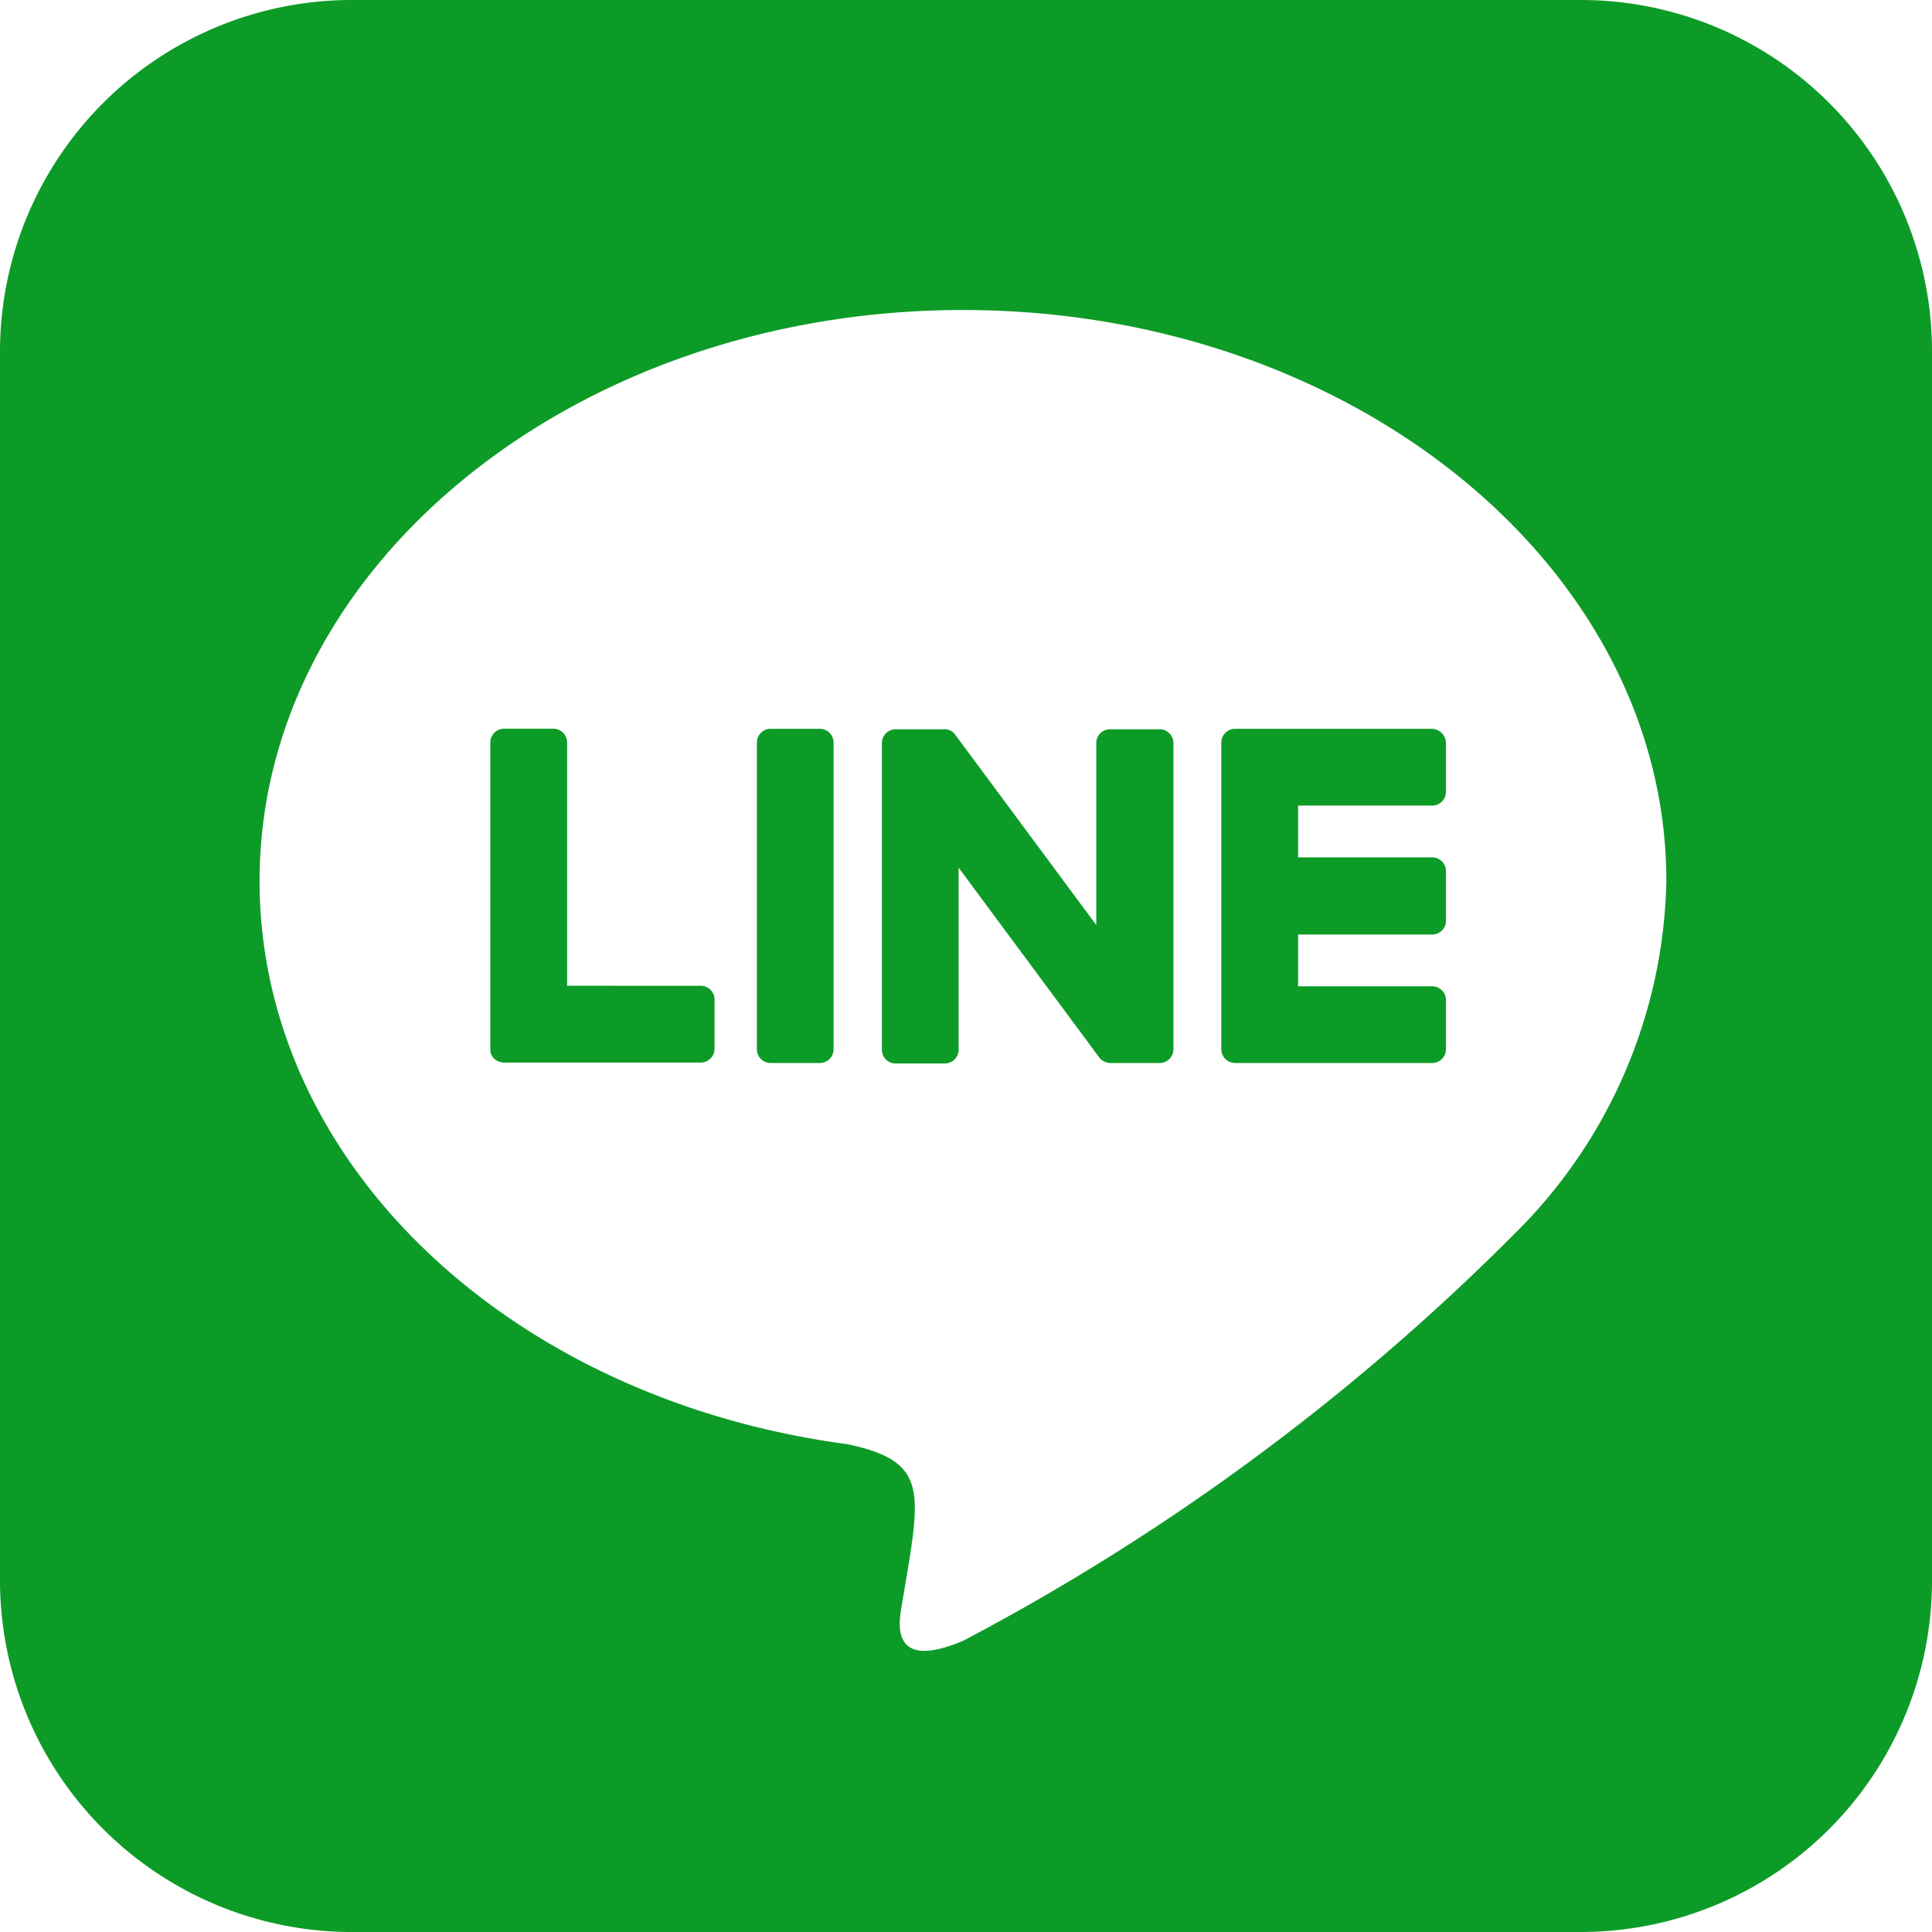
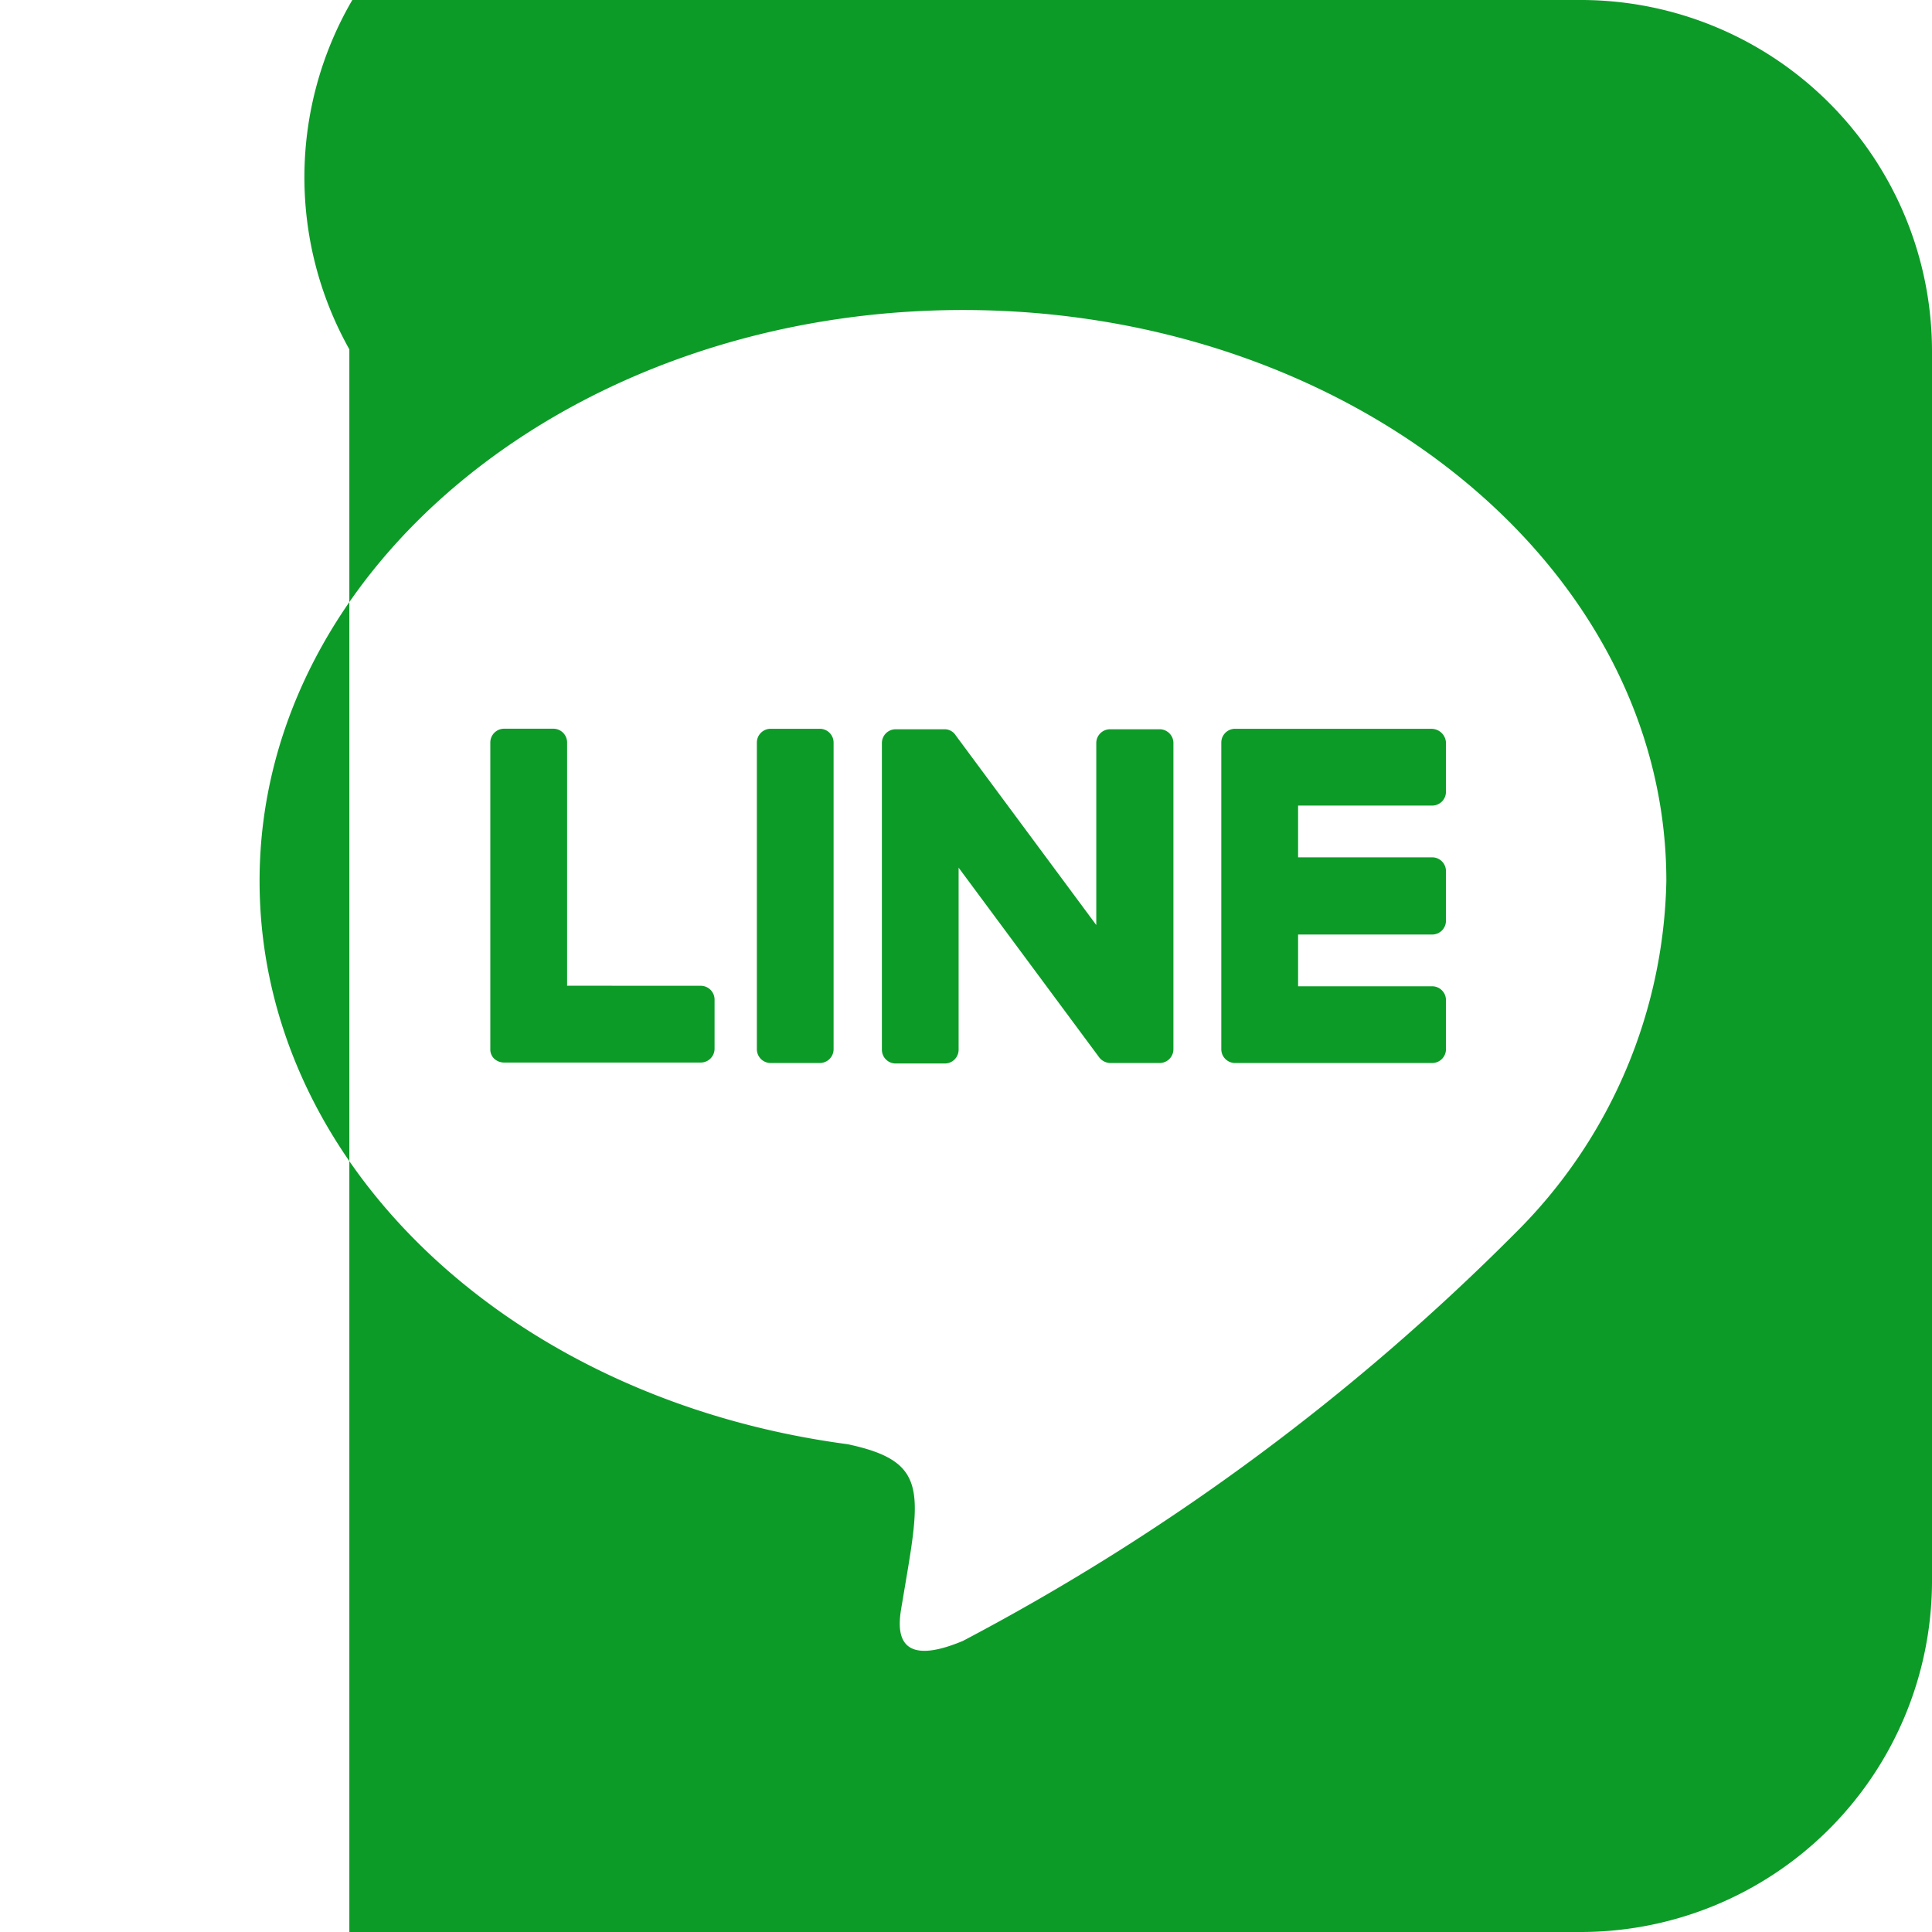
<svg xmlns="http://www.w3.org/2000/svg" width="28" height="28" viewBox="0 0 28 28">
-   <path id="パス_1052" data-name="パス 1052" d="M3.006-15.238v4.444a.2.2,0,0,1-.2.2H2.094a.207.207,0,0,1-.163-.081l-2.038-2.75v2.638a.2.2,0,0,1-.2.2h-.712a.2.2,0,0,1-.2-.2v-4.444a.2.2,0,0,1,.2-.2h.706a.189.189,0,0,1,.163.087l2.038,2.75v-2.637a.2.2,0,0,1,.2-.2H2.8a.2.2,0,0,1,.206.194Zm-5.125-.2a.2.2,0,0,1,.2.2v4.444a.2.2,0,0,1-.2.2h-.712a.2.2,0,0,1-.2-.2v-4.444a.2.2,0,0,1,.2-.2h.712Zm-1.719,3.725a.2.2,0,0,1,.194.2v.712a.2.2,0,0,1-.2.2H-6.7a.211.211,0,0,1-.138-.056.184.184,0,0,1-.056-.138v-4.444a.2.2,0,0,1,.2-.2h.713a.2.2,0,0,1,.2.2v3.525ZM6.756-15.437a.21.21,0,0,1,.2.2v.712a.2.2,0,0,1-.2.2H4.813v.75H6.756a.2.2,0,0,1,.2.2v.719a.2.2,0,0,1-.2.2H4.813v.75H6.756a.2.2,0,0,1,.2.2v.712a.2.2,0,0,1-.2.2H3.9a.2.2,0,0,1-.2-.2v-4.444a.2.2,0,0,1,.2-.2H6.756ZM14-20.894V-3.062A5.091,5.091,0,0,1,8.894,2H-8.937A5.1,5.1,0,0,1-14-3.106V-20.937A5.1,5.1,0,0,1-8.894-26H8.938A5.091,5.091,0,0,1,14-20.894Zm-3.85,7.662c0-4.562-4.575-8.275-10.194-8.275s-10.194,3.712-10.194,8.275c0,4.087,3.625,7.513,8.525,8.163,1.194.256,1.056.694.788,2.3-.044.256-.206,1.006.881.55A32.944,32.944,0,0,0,7.969-8.138,7.384,7.384,0,0,0,10.15-13.231Z" transform="translate(14 26)" fill="#0d9b28" />
+   <path id="パス_1052" data-name="パス 1052" d="M3.006-15.238v4.444a.2.2,0,0,1-.2.2H2.094a.207.207,0,0,1-.163-.081l-2.038-2.75v2.638a.2.2,0,0,1-.2.2h-.712a.2.2,0,0,1-.2-.2v-4.444a.2.2,0,0,1,.2-.2h.706a.189.189,0,0,1,.163.087l2.038,2.75v-2.637a.2.2,0,0,1,.2-.2H2.8a.2.2,0,0,1,.206.194Zm-5.125-.2a.2.2,0,0,1,.2.2v4.444a.2.2,0,0,1-.2.2h-.712a.2.2,0,0,1-.2-.2v-4.444a.2.2,0,0,1,.2-.2h.712Zm-1.719,3.725a.2.2,0,0,1,.194.2v.712a.2.2,0,0,1-.2.2H-6.7a.211.211,0,0,1-.138-.056.184.184,0,0,1-.056-.138v-4.444a.2.2,0,0,1,.2-.2h.713a.2.2,0,0,1,.2.2v3.525ZM6.756-15.437a.21.21,0,0,1,.2.2v.712a.2.2,0,0,1-.2.2H4.813v.75H6.756a.2.2,0,0,1,.2.2v.719a.2.2,0,0,1-.2.2H4.813v.75H6.756a.2.2,0,0,1,.2.2v.712a.2.2,0,0,1-.2.2H3.9a.2.2,0,0,1-.2-.2v-4.444a.2.2,0,0,1,.2-.2H6.756ZM14-20.894V-3.062A5.091,5.091,0,0,1,8.894,2H-8.937V-20.937A5.1,5.1,0,0,1-8.894-26H8.938A5.091,5.091,0,0,1,14-20.894Zm-3.85,7.662c0-4.562-4.575-8.275-10.194-8.275s-10.194,3.712-10.194,8.275c0,4.087,3.625,7.513,8.525,8.163,1.194.256,1.056.694.788,2.3-.044.256-.206,1.006.881.55A32.944,32.944,0,0,0,7.969-8.138,7.384,7.384,0,0,0,10.15-13.231Z" transform="translate(14 26)" fill="#0d9b28" />
</svg>